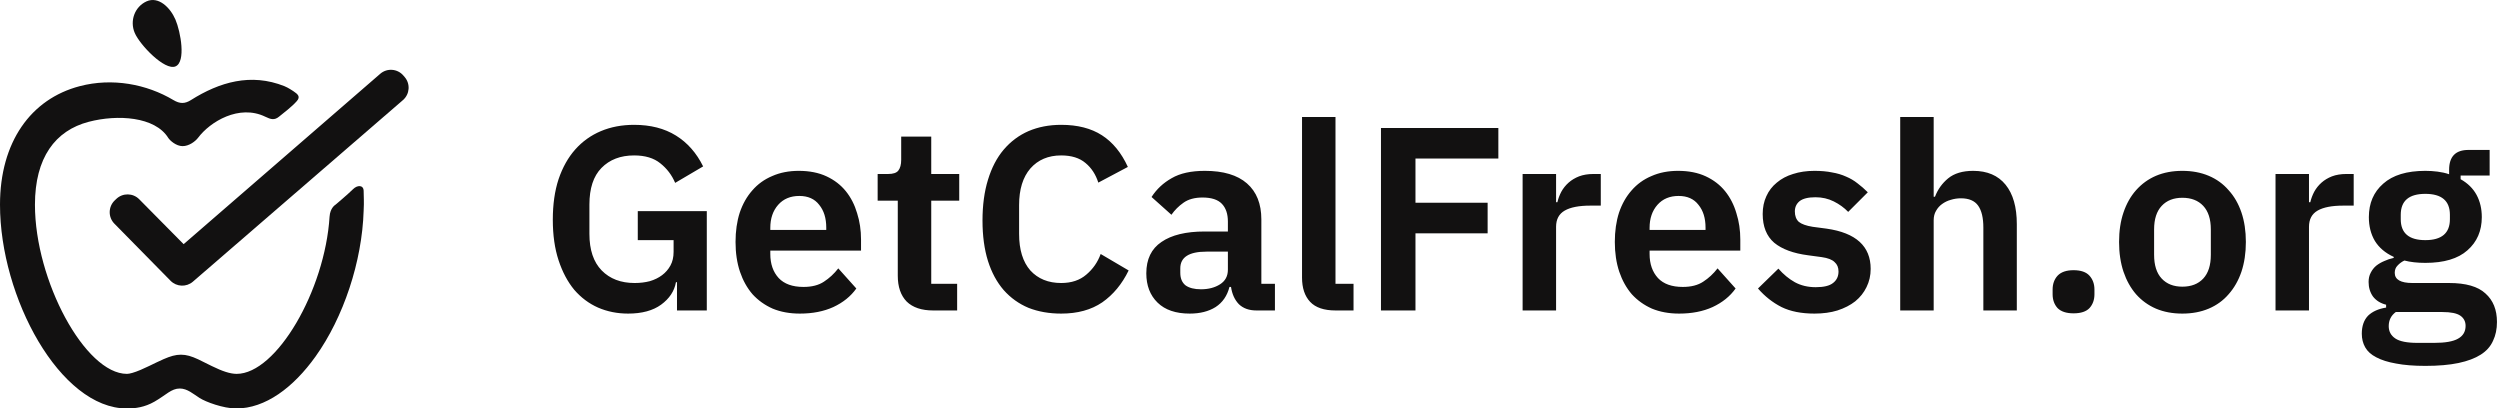
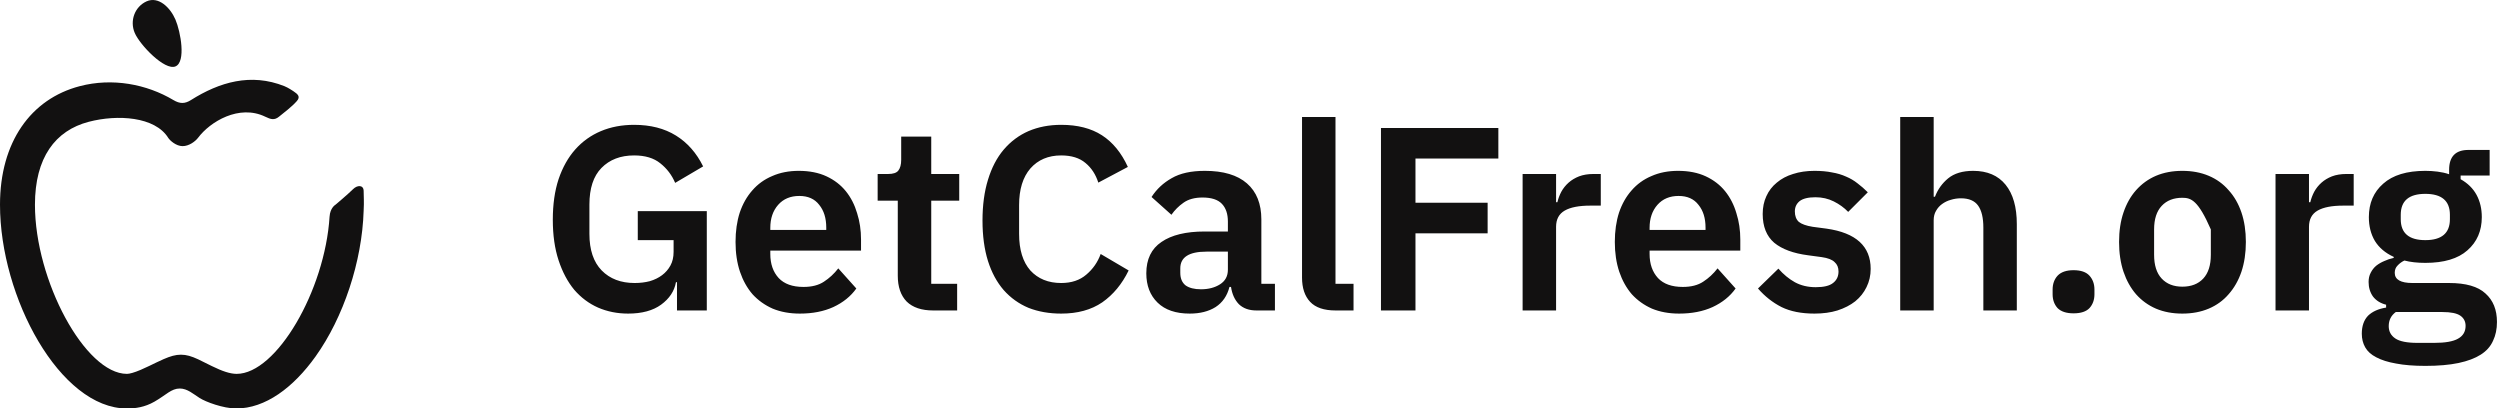
<svg xmlns="http://www.w3.org/2000/svg" width="153" height="25" viewBox="0 0 153 25" fill="none">
  <path d="M4.882 5.273C1.887 6.056 0 8.694 0 12.529C0 18.199 3.679 25 7.769 25C8.286 25 8.856 24.922 9.447 24.584C10.172 24.17 10.481 23.775 11.008 23.777C11.464 23.777 11.842 24.12 12.219 24.359C12.597 24.599 13.658 24.993 14.449 25C16.238 25 17.948 23.725 19.312 21.817C21.021 19.425 22.162 16.006 22.255 12.893C22.287 12.285 22.255 12.076 22.255 11.693C22.255 11.311 21.875 11.311 21.61 11.574C21.272 11.909 20.531 12.529 20.531 12.529C20.531 12.529 20.203 12.713 20.169 13.265C19.886 17.781 16.916 22.881 14.481 22.881C14.082 22.877 13.623 22.726 12.963 22.403C12.942 22.393 12.3 22.069 12.123 21.988C11.72 21.803 11.416 21.707 11.073 21.707C10.738 21.707 10.429 21.8 10.017 21.978C9.887 22.035 9.749 22.098 9.57 22.184C9.51 22.213 9.209 22.359 9.125 22.399C8.919 22.498 8.758 22.572 8.606 22.636C8.216 22.801 7.931 22.881 7.769 22.881C5.221 22.881 2.139 17.184 2.139 12.529C2.139 9.643 3.385 7.99 5.428 7.455C7.206 6.99 9.486 7.142 10.291 8.43C10.403 8.609 10.786 8.943 11.175 8.943C11.563 8.943 11.947 8.663 12.123 8.43C12.855 7.455 14.629 6.364 16.236 7.143C16.569 7.304 16.791 7.373 17.073 7.143C17.356 6.912 17.856 6.539 18.164 6.189C18.401 5.92 18.239 5.767 17.942 5.572C17.645 5.376 17.473 5.299 17.406 5.273C15.358 4.457 13.437 5.018 11.684 6.125C11.312 6.359 11.008 6.359 10.615 6.125C8.972 5.145 6.875 4.751 4.882 5.273Z" fill="#121111" />
-   <path d="M8.52 12.194C8.136 11.806 7.513 11.797 7.118 12.173L7.023 12.264C6.619 12.65 6.609 13.291 7.001 13.689L10.438 17.183C10.808 17.559 11.406 17.583 11.805 17.238L24.662 6.124C25.079 5.763 25.125 5.132 24.765 4.714L24.683 4.619C24.321 4.2 23.688 4.154 23.27 4.516L11.238 14.943L8.52 12.194Z" fill="#121111" />
  <path fill-rule="evenodd" clip-rule="evenodd" d="M10.737 4.065C10.082 4.334 8.565 2.758 8.246 2.015C7.928 1.272 8.246 0.41 8.97 0.083C9.694 -0.244 10.418 0.455 10.737 1.198C11.056 1.941 11.392 3.797 10.737 4.065Z" fill="#121111" />
-   <path d="M41.432 17.272H41.368C41.272 17.816 40.968 18.275 40.456 18.648C39.955 19.011 39.283 19.192 38.44 19.192C37.779 19.192 37.165 19.069 36.6 18.824C36.045 18.579 35.56 18.216 35.144 17.736C34.739 17.245 34.419 16.643 34.184 15.928C33.949 15.213 33.832 14.387 33.832 13.448C33.832 12.509 33.949 11.683 34.184 10.968C34.429 10.243 34.771 9.635 35.208 9.144C35.645 8.653 36.168 8.28 36.776 8.024C37.384 7.768 38.061 7.64 38.808 7.64C39.811 7.64 40.664 7.859 41.368 8.296C42.072 8.733 42.627 9.363 43.032 10.184L41.32 11.192C41.117 10.712 40.813 10.312 40.408 9.992C40.013 9.672 39.48 9.512 38.808 9.512C37.976 9.512 37.309 9.768 36.808 10.28C36.317 10.781 36.072 11.528 36.072 12.52V14.312C36.072 15.293 36.323 16.04 36.824 16.552C37.325 17.064 37.997 17.32 38.84 17.32C39.171 17.32 39.48 17.283 39.768 17.208C40.056 17.123 40.307 17 40.52 16.84C40.733 16.68 40.904 16.483 41.032 16.248C41.16 16.013 41.224 15.736 41.224 15.416V14.696H39.032V12.92H43.256V19H41.432V17.272ZM48.951 19.192C48.332 19.192 47.777 19.091 47.287 18.888C46.807 18.675 46.396 18.381 46.055 18.008C45.724 17.624 45.468 17.165 45.287 16.632C45.105 16.088 45.015 15.48 45.015 14.808C45.015 14.147 45.1 13.549 45.271 13.016C45.452 12.483 45.708 12.029 46.039 11.656C46.369 11.272 46.775 10.979 47.255 10.776C47.735 10.563 48.279 10.456 48.887 10.456C49.537 10.456 50.103 10.568 50.583 10.792C51.063 11.016 51.457 11.32 51.767 11.704C52.076 12.088 52.305 12.536 52.455 13.048C52.615 13.549 52.695 14.088 52.695 14.664V15.336H47.143V15.544C47.143 16.152 47.313 16.643 47.655 17.016C47.996 17.379 48.503 17.56 49.175 17.56C49.687 17.56 50.103 17.453 50.423 17.24C50.753 17.027 51.047 16.755 51.303 16.424L52.407 17.656C52.065 18.136 51.596 18.515 50.999 18.792C50.412 19.059 49.729 19.192 48.951 19.192ZM48.919 11.992C48.375 11.992 47.943 12.173 47.623 12.536C47.303 12.899 47.143 13.368 47.143 13.944V14.072H50.567V13.928C50.567 13.352 50.423 12.888 50.135 12.536C49.857 12.173 49.452 11.992 48.919 11.992ZM57.105 19C56.401 19 55.862 18.819 55.489 18.456C55.126 18.083 54.944 17.555 54.944 16.872V12.28H53.712V10.648H54.352C54.662 10.648 54.87 10.579 54.977 10.44C55.094 10.291 55.153 10.072 55.153 9.784V8.36H56.992V10.648H58.705V12.28H56.992V17.368H58.577V19H57.105ZM64.945 19.192C64.209 19.192 63.542 19.075 62.945 18.84C62.358 18.595 61.852 18.232 61.425 17.752C61.009 17.272 60.689 16.68 60.465 15.976C60.241 15.261 60.129 14.435 60.129 13.496C60.129 12.557 60.241 11.725 60.465 11C60.689 10.264 61.009 9.651 61.425 9.16C61.852 8.659 62.358 8.28 62.945 8.024C63.542 7.768 64.209 7.64 64.945 7.64C65.948 7.64 66.779 7.853 67.441 8.28C68.102 8.707 68.63 9.352 69.025 10.216L67.217 11.176C67.057 10.675 66.796 10.275 66.433 9.976C66.07 9.667 65.574 9.512 64.945 9.512C64.156 9.512 63.526 9.779 63.057 10.312C62.598 10.845 62.369 11.592 62.369 12.552V14.312C62.369 15.283 62.598 16.029 63.057 16.552C63.526 17.064 64.156 17.32 64.945 17.32C65.574 17.32 66.086 17.149 66.481 16.808C66.886 16.467 67.18 16.045 67.361 15.544L69.073 16.552C68.668 17.384 68.129 18.035 67.457 18.504C66.785 18.963 65.948 19.192 64.945 19.192ZM76.891 19C76.442 19 76.085 18.872 75.819 18.616C75.562 18.349 75.403 17.997 75.338 17.56H75.243C75.104 18.104 74.821 18.515 74.394 18.792C73.968 19.059 73.44 19.192 72.811 19.192C71.957 19.192 71.301 18.968 70.843 18.52C70.384 18.072 70.154 17.475 70.154 16.728C70.154 15.864 70.464 15.224 71.082 14.808C71.701 14.381 72.581 14.168 73.722 14.168H75.147V13.56C75.147 13.091 75.024 12.728 74.778 12.472C74.533 12.216 74.138 12.088 73.594 12.088C73.115 12.088 72.725 12.195 72.427 12.408C72.138 12.611 71.893 12.856 71.691 13.144L70.475 12.056C70.784 11.576 71.195 11.192 71.707 10.904C72.219 10.605 72.896 10.456 73.739 10.456C74.869 10.456 75.728 10.712 76.314 11.224C76.901 11.736 77.195 12.472 77.195 13.432V17.368H78.026V19H76.891ZM73.499 17.704C73.957 17.704 74.347 17.603 74.666 17.4C74.987 17.197 75.147 16.899 75.147 16.504V15.4H73.835C72.768 15.4 72.234 15.741 72.234 16.424V16.696C72.234 17.037 72.341 17.293 72.555 17.464C72.778 17.624 73.093 17.704 73.499 17.704ZM81.732 19C81.028 19 80.511 18.824 80.18 18.472C79.849 18.12 79.684 17.624 79.684 16.984V7.16H81.732V17.368H82.836V19H81.732ZM84.515 19V7.832H91.699V9.704H86.627V12.408H91.043V14.28H86.627V19H84.515ZM93.184 19V10.648H95.232V12.376H95.312C95.365 12.152 95.445 11.939 95.552 11.736C95.669 11.523 95.819 11.336 96 11.176C96.181 11.016 96.395 10.888 96.64 10.792C96.896 10.696 97.189 10.648 97.52 10.648H97.968V12.584H97.328C96.635 12.584 96.112 12.685 95.76 12.888C95.408 13.091 95.232 13.421 95.232 13.88V19H93.184ZM102.763 19.192C102.144 19.192 101.59 19.091 101.099 18.888C100.619 18.675 100.208 18.381 99.867 18.008C99.537 17.624 99.281 17.165 99.099 16.632C98.918 16.088 98.827 15.48 98.827 14.808C98.827 14.147 98.912 13.549 99.083 13.016C99.264 12.483 99.52 12.029 99.851 11.656C100.182 11.272 100.587 10.979 101.067 10.776C101.547 10.563 102.091 10.456 102.699 10.456C103.35 10.456 103.915 10.568 104.395 10.792C104.875 11.016 105.27 11.32 105.579 11.704C105.888 12.088 106.118 12.536 106.267 13.048C106.427 13.549 106.507 14.088 106.507 14.664V15.336H100.955V15.544C100.955 16.152 101.126 16.643 101.467 17.016C101.808 17.379 102.315 17.56 102.987 17.56C103.499 17.56 103.915 17.453 104.235 17.24C104.566 17.027 104.859 16.755 105.115 16.424L106.219 17.656C105.878 18.136 105.408 18.515 104.811 18.792C104.224 19.059 103.542 19.192 102.763 19.192ZM102.731 11.992C102.187 11.992 101.755 12.173 101.435 12.536C101.115 12.899 100.955 13.368 100.955 13.944V14.072H104.379V13.928C104.379 13.352 104.235 12.888 103.947 12.536C103.67 12.173 103.264 11.992 102.731 11.992ZM111.045 19.192C110.245 19.192 109.573 19.059 109.029 18.792C108.485 18.515 108.005 18.136 107.589 17.656L108.837 16.44C109.146 16.792 109.482 17.069 109.845 17.272C110.218 17.475 110.645 17.576 111.125 17.576C111.616 17.576 111.968 17.491 112.181 17.32C112.405 17.149 112.517 16.915 112.517 16.616C112.517 16.371 112.437 16.179 112.277 16.04C112.128 15.891 111.866 15.789 111.493 15.736L110.661 15.624C109.754 15.507 109.061 15.251 108.581 14.856C108.112 14.451 107.877 13.864 107.877 13.096C107.877 12.691 107.952 12.328 108.101 12.008C108.25 11.677 108.464 11.4 108.741 11.176C109.018 10.941 109.349 10.765 109.733 10.648C110.128 10.52 110.565 10.456 111.045 10.456C111.45 10.456 111.808 10.488 112.117 10.552C112.437 10.605 112.725 10.691 112.981 10.808C113.237 10.915 113.472 11.053 113.685 11.224C113.898 11.384 114.106 11.565 114.309 11.768L113.109 12.968C112.864 12.712 112.57 12.499 112.229 12.328C111.888 12.157 111.514 12.072 111.109 12.072C110.661 12.072 110.336 12.152 110.133 12.312C109.941 12.472 109.845 12.68 109.845 12.936C109.845 13.213 109.925 13.427 110.085 13.576C110.256 13.715 110.538 13.816 110.933 13.88L111.781 13.992C113.584 14.248 114.485 15.069 114.485 16.456C114.485 16.861 114.4 17.235 114.229 17.576C114.069 17.907 113.84 18.195 113.541 18.44C113.242 18.675 112.88 18.861 112.453 19C112.037 19.128 111.568 19.192 111.045 19.192ZM116.293 7.16H118.341V12.04H118.421C118.592 11.592 118.859 11.219 119.221 10.92C119.595 10.611 120.107 10.456 120.757 10.456C121.621 10.456 122.283 10.739 122.741 11.304C123.2 11.869 123.429 12.675 123.429 13.72V19H121.381V13.928C121.381 13.331 121.275 12.883 121.061 12.584C120.848 12.285 120.496 12.136 120.005 12.136C119.792 12.136 119.584 12.168 119.381 12.232C119.189 12.285 119.013 12.371 118.853 12.488C118.704 12.595 118.581 12.733 118.485 12.904C118.389 13.064 118.341 13.256 118.341 13.48V19H116.293V7.16ZM126.9 19.176C126.462 19.176 126.137 19.069 125.924 18.856C125.721 18.632 125.62 18.349 125.62 18.008V17.72C125.62 17.379 125.721 17.096 125.924 16.872C126.137 16.648 126.462 16.536 126.9 16.536C127.348 16.536 127.673 16.648 127.876 16.872C128.078 17.096 128.18 17.379 128.18 17.72V18.008C128.18 18.349 128.078 18.632 127.876 18.856C127.673 19.069 127.348 19.176 126.9 19.176ZM133.559 19.192C132.961 19.192 132.423 19.091 131.943 18.888C131.473 18.685 131.068 18.392 130.727 18.008C130.396 17.624 130.14 17.165 129.959 16.632C129.777 16.088 129.687 15.48 129.687 14.808C129.687 14.136 129.777 13.533 129.959 13C130.14 12.467 130.396 12.013 130.727 11.64C131.068 11.256 131.473 10.963 131.943 10.76C132.423 10.557 132.961 10.456 133.559 10.456C134.156 10.456 134.695 10.557 135.175 10.76C135.655 10.963 136.06 11.256 136.391 11.64C136.732 12.013 136.993 12.467 137.175 13C137.356 13.533 137.447 14.136 137.447 14.808C137.447 15.48 137.356 16.088 137.175 16.632C136.993 17.165 136.732 17.624 136.391 18.008C136.06 18.392 135.655 18.685 135.175 18.888C134.695 19.091 134.156 19.192 133.559 19.192ZM133.559 17.544C134.103 17.544 134.529 17.379 134.839 17.048C135.148 16.717 135.303 16.232 135.303 15.592V14.04C135.303 13.411 135.148 12.931 134.839 12.6C134.529 12.269 134.103 12.104 133.559 12.104C133.025 12.104 132.604 12.269 132.295 12.6C131.985 12.931 131.831 13.411 131.831 14.04V15.592C131.831 16.232 131.985 16.717 132.295 17.048C132.604 17.379 133.025 17.544 133.559 17.544ZM139.262 19V10.648H141.31V12.376H141.39C141.443 12.152 141.523 11.939 141.63 11.736C141.747 11.523 141.897 11.336 142.078 11.176C142.259 11.016 142.473 10.888 142.718 10.792C142.974 10.696 143.267 10.648 143.598 10.648H144.046V12.584H143.406C142.713 12.584 142.19 12.685 141.838 12.888C141.486 13.091 141.31 13.421 141.31 13.88V19H139.262ZM152.814 19.704C152.814 20.141 152.734 20.525 152.574 20.856C152.424 21.197 152.174 21.48 151.822 21.704C151.47 21.928 151.016 22.099 150.462 22.216C149.907 22.333 149.23 22.392 148.43 22.392C147.726 22.392 147.128 22.344 146.638 22.248C146.147 22.163 145.742 22.035 145.422 21.864C145.112 21.704 144.888 21.501 144.75 21.256C144.611 21.011 144.542 20.733 144.542 20.424C144.542 19.955 144.67 19.587 144.926 19.32C145.192 19.064 145.56 18.899 146.03 18.824V18.648C145.688 18.563 145.422 18.397 145.23 18.152C145.048 17.896 144.958 17.597 144.958 17.256C144.958 17.043 145 16.856 145.086 16.696C145.171 16.525 145.283 16.381 145.422 16.264C145.571 16.147 145.736 16.051 145.918 15.976C146.099 15.891 146.291 15.827 146.494 15.784V15.72C145.982 15.485 145.598 15.16 145.342 14.744C145.096 14.328 144.974 13.843 144.974 13.288C144.974 12.435 145.267 11.752 145.854 11.24C146.44 10.717 147.299 10.456 148.43 10.456C148.686 10.456 148.936 10.472 149.182 10.504C149.438 10.536 149.672 10.589 149.886 10.664V10.392C149.886 9.581 150.28 9.176 151.07 9.176H152.366V10.744H150.59V10.968C151.027 11.213 151.352 11.533 151.566 11.928C151.779 12.323 151.886 12.776 151.886 13.288C151.886 14.131 151.592 14.808 151.006 15.32C150.43 15.832 149.571 16.088 148.43 16.088C147.939 16.088 147.512 16.04 147.15 15.944C146.99 16.019 146.851 16.12 146.734 16.248C146.616 16.365 146.558 16.515 146.558 16.696C146.558 17.112 146.92 17.32 147.646 17.32H149.886C150.91 17.32 151.651 17.533 152.11 17.96C152.579 18.376 152.814 18.957 152.814 19.704ZM150.894 19.944C150.894 19.677 150.787 19.469 150.574 19.32C150.36 19.171 149.992 19.096 149.47 19.096H146.622C146.334 19.309 146.19 19.597 146.19 19.96C146.19 20.28 146.323 20.531 146.59 20.712C146.856 20.893 147.31 20.984 147.95 20.984H148.974C149.646 20.984 150.131 20.899 150.43 20.728C150.739 20.557 150.894 20.296 150.894 19.944ZM148.43 14.696C149.432 14.696 149.934 14.269 149.934 13.416V13.144C149.934 12.291 149.432 11.864 148.43 11.864C147.427 11.864 146.926 12.291 146.926 13.144V13.416C146.926 14.269 147.427 14.696 148.43 14.696Z" fill="#121111" />
+   <path d="M41.432 17.272H41.368C41.272 17.816 40.968 18.275 40.456 18.648C39.955 19.011 39.283 19.192 38.44 19.192C37.779 19.192 37.165 19.069 36.6 18.824C36.045 18.579 35.56 18.216 35.144 17.736C34.739 17.245 34.419 16.643 34.184 15.928C33.949 15.213 33.832 14.387 33.832 13.448C33.832 12.509 33.949 11.683 34.184 10.968C34.429 10.243 34.771 9.635 35.208 9.144C35.645 8.653 36.168 8.28 36.776 8.024C37.384 7.768 38.061 7.64 38.808 7.64C39.811 7.64 40.664 7.859 41.368 8.296C42.072 8.733 42.627 9.363 43.032 10.184L41.32 11.192C41.117 10.712 40.813 10.312 40.408 9.992C40.013 9.672 39.48 9.512 38.808 9.512C37.976 9.512 37.309 9.768 36.808 10.28C36.317 10.781 36.072 11.528 36.072 12.52V14.312C36.072 15.293 36.323 16.04 36.824 16.552C37.325 17.064 37.997 17.32 38.84 17.32C39.171 17.32 39.48 17.283 39.768 17.208C40.056 17.123 40.307 17 40.52 16.84C40.733 16.68 40.904 16.483 41.032 16.248C41.16 16.013 41.224 15.736 41.224 15.416V14.696H39.032V12.92H43.256V19H41.432V17.272ZM48.951 19.192C48.332 19.192 47.777 19.091 47.287 18.888C46.807 18.675 46.396 18.381 46.055 18.008C45.724 17.624 45.468 17.165 45.287 16.632C45.105 16.088 45.015 15.48 45.015 14.808C45.015 14.147 45.1 13.549 45.271 13.016C45.452 12.483 45.708 12.029 46.039 11.656C46.369 11.272 46.775 10.979 47.255 10.776C47.735 10.563 48.279 10.456 48.887 10.456C49.537 10.456 50.103 10.568 50.583 10.792C51.063 11.016 51.457 11.32 51.767 11.704C52.076 12.088 52.305 12.536 52.455 13.048C52.615 13.549 52.695 14.088 52.695 14.664V15.336H47.143V15.544C47.143 16.152 47.313 16.643 47.655 17.016C47.996 17.379 48.503 17.56 49.175 17.56C49.687 17.56 50.103 17.453 50.423 17.24C50.753 17.027 51.047 16.755 51.303 16.424L52.407 17.656C52.065 18.136 51.596 18.515 50.999 18.792C50.412 19.059 49.729 19.192 48.951 19.192ZM48.919 11.992C48.375 11.992 47.943 12.173 47.623 12.536C47.303 12.899 47.143 13.368 47.143 13.944V14.072H50.567V13.928C50.567 13.352 50.423 12.888 50.135 12.536C49.857 12.173 49.452 11.992 48.919 11.992ZM57.105 19C56.401 19 55.862 18.819 55.489 18.456C55.126 18.083 54.944 17.555 54.944 16.872V12.28H53.712V10.648H54.352C54.662 10.648 54.87 10.579 54.977 10.44C55.094 10.291 55.153 10.072 55.153 9.784V8.36H56.992V10.648H58.705V12.28H56.992V17.368H58.577V19H57.105ZM64.945 19.192C64.209 19.192 63.542 19.075 62.945 18.84C62.358 18.595 61.852 18.232 61.425 17.752C61.009 17.272 60.689 16.68 60.465 15.976C60.241 15.261 60.129 14.435 60.129 13.496C60.129 12.557 60.241 11.725 60.465 11C60.689 10.264 61.009 9.651 61.425 9.16C61.852 8.659 62.358 8.28 62.945 8.024C63.542 7.768 64.209 7.64 64.945 7.64C65.948 7.64 66.779 7.853 67.441 8.28C68.102 8.707 68.63 9.352 69.025 10.216L67.217 11.176C67.057 10.675 66.796 10.275 66.433 9.976C66.07 9.667 65.574 9.512 64.945 9.512C64.156 9.512 63.526 9.779 63.057 10.312C62.598 10.845 62.369 11.592 62.369 12.552V14.312C62.369 15.283 62.598 16.029 63.057 16.552C63.526 17.064 64.156 17.32 64.945 17.32C65.574 17.32 66.086 17.149 66.481 16.808C66.886 16.467 67.18 16.045 67.361 15.544L69.073 16.552C68.668 17.384 68.129 18.035 67.457 18.504C66.785 18.963 65.948 19.192 64.945 19.192ZM76.891 19C76.442 19 76.085 18.872 75.819 18.616C75.562 18.349 75.403 17.997 75.338 17.56H75.243C75.104 18.104 74.821 18.515 74.394 18.792C73.968 19.059 73.44 19.192 72.811 19.192C71.957 19.192 71.301 18.968 70.843 18.52C70.384 18.072 70.154 17.475 70.154 16.728C70.154 15.864 70.464 15.224 71.082 14.808C71.701 14.381 72.581 14.168 73.722 14.168H75.147V13.56C75.147 13.091 75.024 12.728 74.778 12.472C74.533 12.216 74.138 12.088 73.594 12.088C73.115 12.088 72.725 12.195 72.427 12.408C72.138 12.611 71.893 12.856 71.691 13.144L70.475 12.056C70.784 11.576 71.195 11.192 71.707 10.904C72.219 10.605 72.896 10.456 73.739 10.456C74.869 10.456 75.728 10.712 76.314 11.224C76.901 11.736 77.195 12.472 77.195 13.432V17.368H78.026V19H76.891ZM73.499 17.704C73.957 17.704 74.347 17.603 74.666 17.4C74.987 17.197 75.147 16.899 75.147 16.504V15.4H73.835C72.768 15.4 72.234 15.741 72.234 16.424V16.696C72.234 17.037 72.341 17.293 72.555 17.464C72.778 17.624 73.093 17.704 73.499 17.704ZM81.732 19C81.028 19 80.511 18.824 80.18 18.472C79.849 18.12 79.684 17.624 79.684 16.984V7.16H81.732V17.368H82.836V19H81.732ZM84.515 19V7.832H91.699V9.704H86.627V12.408H91.043V14.28H86.627V19H84.515ZM93.184 19V10.648H95.232V12.376H95.312C95.365 12.152 95.445 11.939 95.552 11.736C95.669 11.523 95.819 11.336 96 11.176C96.181 11.016 96.395 10.888 96.64 10.792C96.896 10.696 97.189 10.648 97.52 10.648H97.968V12.584H97.328C96.635 12.584 96.112 12.685 95.76 12.888C95.408 13.091 95.232 13.421 95.232 13.88V19H93.184ZM102.763 19.192C102.144 19.192 101.59 19.091 101.099 18.888C100.619 18.675 100.208 18.381 99.867 18.008C99.537 17.624 99.281 17.165 99.099 16.632C98.918 16.088 98.827 15.48 98.827 14.808C98.827 14.147 98.912 13.549 99.083 13.016C99.264 12.483 99.52 12.029 99.851 11.656C100.182 11.272 100.587 10.979 101.067 10.776C101.547 10.563 102.091 10.456 102.699 10.456C103.35 10.456 103.915 10.568 104.395 10.792C104.875 11.016 105.27 11.32 105.579 11.704C105.888 12.088 106.118 12.536 106.267 13.048C106.427 13.549 106.507 14.088 106.507 14.664V15.336H100.955V15.544C100.955 16.152 101.126 16.643 101.467 17.016C101.808 17.379 102.315 17.56 102.987 17.56C103.499 17.56 103.915 17.453 104.235 17.24C104.566 17.027 104.859 16.755 105.115 16.424L106.219 17.656C105.878 18.136 105.408 18.515 104.811 18.792C104.224 19.059 103.542 19.192 102.763 19.192ZM102.731 11.992C102.187 11.992 101.755 12.173 101.435 12.536C101.115 12.899 100.955 13.368 100.955 13.944V14.072H104.379V13.928C104.379 13.352 104.235 12.888 103.947 12.536C103.67 12.173 103.264 11.992 102.731 11.992ZM111.045 19.192C110.245 19.192 109.573 19.059 109.029 18.792C108.485 18.515 108.005 18.136 107.589 17.656L108.837 16.44C109.146 16.792 109.482 17.069 109.845 17.272C110.218 17.475 110.645 17.576 111.125 17.576C111.616 17.576 111.968 17.491 112.181 17.32C112.405 17.149 112.517 16.915 112.517 16.616C112.517 16.371 112.437 16.179 112.277 16.04C112.128 15.891 111.866 15.789 111.493 15.736L110.661 15.624C109.754 15.507 109.061 15.251 108.581 14.856C108.112 14.451 107.877 13.864 107.877 13.096C107.877 12.691 107.952 12.328 108.101 12.008C108.25 11.677 108.464 11.4 108.741 11.176C109.018 10.941 109.349 10.765 109.733 10.648C110.128 10.52 110.565 10.456 111.045 10.456C111.45 10.456 111.808 10.488 112.117 10.552C112.437 10.605 112.725 10.691 112.981 10.808C113.237 10.915 113.472 11.053 113.685 11.224C113.898 11.384 114.106 11.565 114.309 11.768L113.109 12.968C112.864 12.712 112.57 12.499 112.229 12.328C111.888 12.157 111.514 12.072 111.109 12.072C110.661 12.072 110.336 12.152 110.133 12.312C109.941 12.472 109.845 12.68 109.845 12.936C109.845 13.213 109.925 13.427 110.085 13.576C110.256 13.715 110.538 13.816 110.933 13.88L111.781 13.992C113.584 14.248 114.485 15.069 114.485 16.456C114.485 16.861 114.4 17.235 114.229 17.576C114.069 17.907 113.84 18.195 113.541 18.44C113.242 18.675 112.88 18.861 112.453 19C112.037 19.128 111.568 19.192 111.045 19.192ZM116.293 7.16H118.341V12.04H118.421C118.592 11.592 118.859 11.219 119.221 10.92C119.595 10.611 120.107 10.456 120.757 10.456C121.621 10.456 122.283 10.739 122.741 11.304C123.2 11.869 123.429 12.675 123.429 13.72V19H121.381V13.928C121.381 13.331 121.275 12.883 121.061 12.584C120.848 12.285 120.496 12.136 120.005 12.136C119.792 12.136 119.584 12.168 119.381 12.232C119.189 12.285 119.013 12.371 118.853 12.488C118.704 12.595 118.581 12.733 118.485 12.904C118.389 13.064 118.341 13.256 118.341 13.48V19H116.293V7.16ZM126.9 19.176C126.462 19.176 126.137 19.069 125.924 18.856C125.721 18.632 125.62 18.349 125.62 18.008V17.72C125.62 17.379 125.721 17.096 125.924 16.872C126.137 16.648 126.462 16.536 126.9 16.536C127.348 16.536 127.673 16.648 127.876 16.872C128.078 17.096 128.18 17.379 128.18 17.72V18.008C128.18 18.349 128.078 18.632 127.876 18.856C127.673 19.069 127.348 19.176 126.9 19.176ZM133.559 19.192C132.961 19.192 132.423 19.091 131.943 18.888C131.473 18.685 131.068 18.392 130.727 18.008C130.396 17.624 130.14 17.165 129.959 16.632C129.777 16.088 129.687 15.48 129.687 14.808C129.687 14.136 129.777 13.533 129.959 13C130.14 12.467 130.396 12.013 130.727 11.64C131.068 11.256 131.473 10.963 131.943 10.76C132.423 10.557 132.961 10.456 133.559 10.456C134.156 10.456 134.695 10.557 135.175 10.76C135.655 10.963 136.06 11.256 136.391 11.64C136.732 12.013 136.993 12.467 137.175 13C137.356 13.533 137.447 14.136 137.447 14.808C137.447 15.48 137.356 16.088 137.175 16.632C136.993 17.165 136.732 17.624 136.391 18.008C136.06 18.392 135.655 18.685 135.175 18.888C134.695 19.091 134.156 19.192 133.559 19.192ZM133.559 17.544C134.103 17.544 134.529 17.379 134.839 17.048C135.148 16.717 135.303 16.232 135.303 15.592V14.04C134.529 12.269 134.103 12.104 133.559 12.104C133.025 12.104 132.604 12.269 132.295 12.6C131.985 12.931 131.831 13.411 131.831 14.04V15.592C131.831 16.232 131.985 16.717 132.295 17.048C132.604 17.379 133.025 17.544 133.559 17.544ZM139.262 19V10.648H141.31V12.376H141.39C141.443 12.152 141.523 11.939 141.63 11.736C141.747 11.523 141.897 11.336 142.078 11.176C142.259 11.016 142.473 10.888 142.718 10.792C142.974 10.696 143.267 10.648 143.598 10.648H144.046V12.584H143.406C142.713 12.584 142.19 12.685 141.838 12.888C141.486 13.091 141.31 13.421 141.31 13.88V19H139.262ZM152.814 19.704C152.814 20.141 152.734 20.525 152.574 20.856C152.424 21.197 152.174 21.48 151.822 21.704C151.47 21.928 151.016 22.099 150.462 22.216C149.907 22.333 149.23 22.392 148.43 22.392C147.726 22.392 147.128 22.344 146.638 22.248C146.147 22.163 145.742 22.035 145.422 21.864C145.112 21.704 144.888 21.501 144.75 21.256C144.611 21.011 144.542 20.733 144.542 20.424C144.542 19.955 144.67 19.587 144.926 19.32C145.192 19.064 145.56 18.899 146.03 18.824V18.648C145.688 18.563 145.422 18.397 145.23 18.152C145.048 17.896 144.958 17.597 144.958 17.256C144.958 17.043 145 16.856 145.086 16.696C145.171 16.525 145.283 16.381 145.422 16.264C145.571 16.147 145.736 16.051 145.918 15.976C146.099 15.891 146.291 15.827 146.494 15.784V15.72C145.982 15.485 145.598 15.16 145.342 14.744C145.096 14.328 144.974 13.843 144.974 13.288C144.974 12.435 145.267 11.752 145.854 11.24C146.44 10.717 147.299 10.456 148.43 10.456C148.686 10.456 148.936 10.472 149.182 10.504C149.438 10.536 149.672 10.589 149.886 10.664V10.392C149.886 9.581 150.28 9.176 151.07 9.176H152.366V10.744H150.59V10.968C151.027 11.213 151.352 11.533 151.566 11.928C151.779 12.323 151.886 12.776 151.886 13.288C151.886 14.131 151.592 14.808 151.006 15.32C150.43 15.832 149.571 16.088 148.43 16.088C147.939 16.088 147.512 16.04 147.15 15.944C146.99 16.019 146.851 16.12 146.734 16.248C146.616 16.365 146.558 16.515 146.558 16.696C146.558 17.112 146.92 17.32 147.646 17.32H149.886C150.91 17.32 151.651 17.533 152.11 17.96C152.579 18.376 152.814 18.957 152.814 19.704ZM150.894 19.944C150.894 19.677 150.787 19.469 150.574 19.32C150.36 19.171 149.992 19.096 149.47 19.096H146.622C146.334 19.309 146.19 19.597 146.19 19.96C146.19 20.28 146.323 20.531 146.59 20.712C146.856 20.893 147.31 20.984 147.95 20.984H148.974C149.646 20.984 150.131 20.899 150.43 20.728C150.739 20.557 150.894 20.296 150.894 19.944ZM148.43 14.696C149.432 14.696 149.934 14.269 149.934 13.416V13.144C149.934 12.291 149.432 11.864 148.43 11.864C147.427 11.864 146.926 12.291 146.926 13.144V13.416C146.926 14.269 147.427 14.696 148.43 14.696Z" fill="#121111" />
</svg>